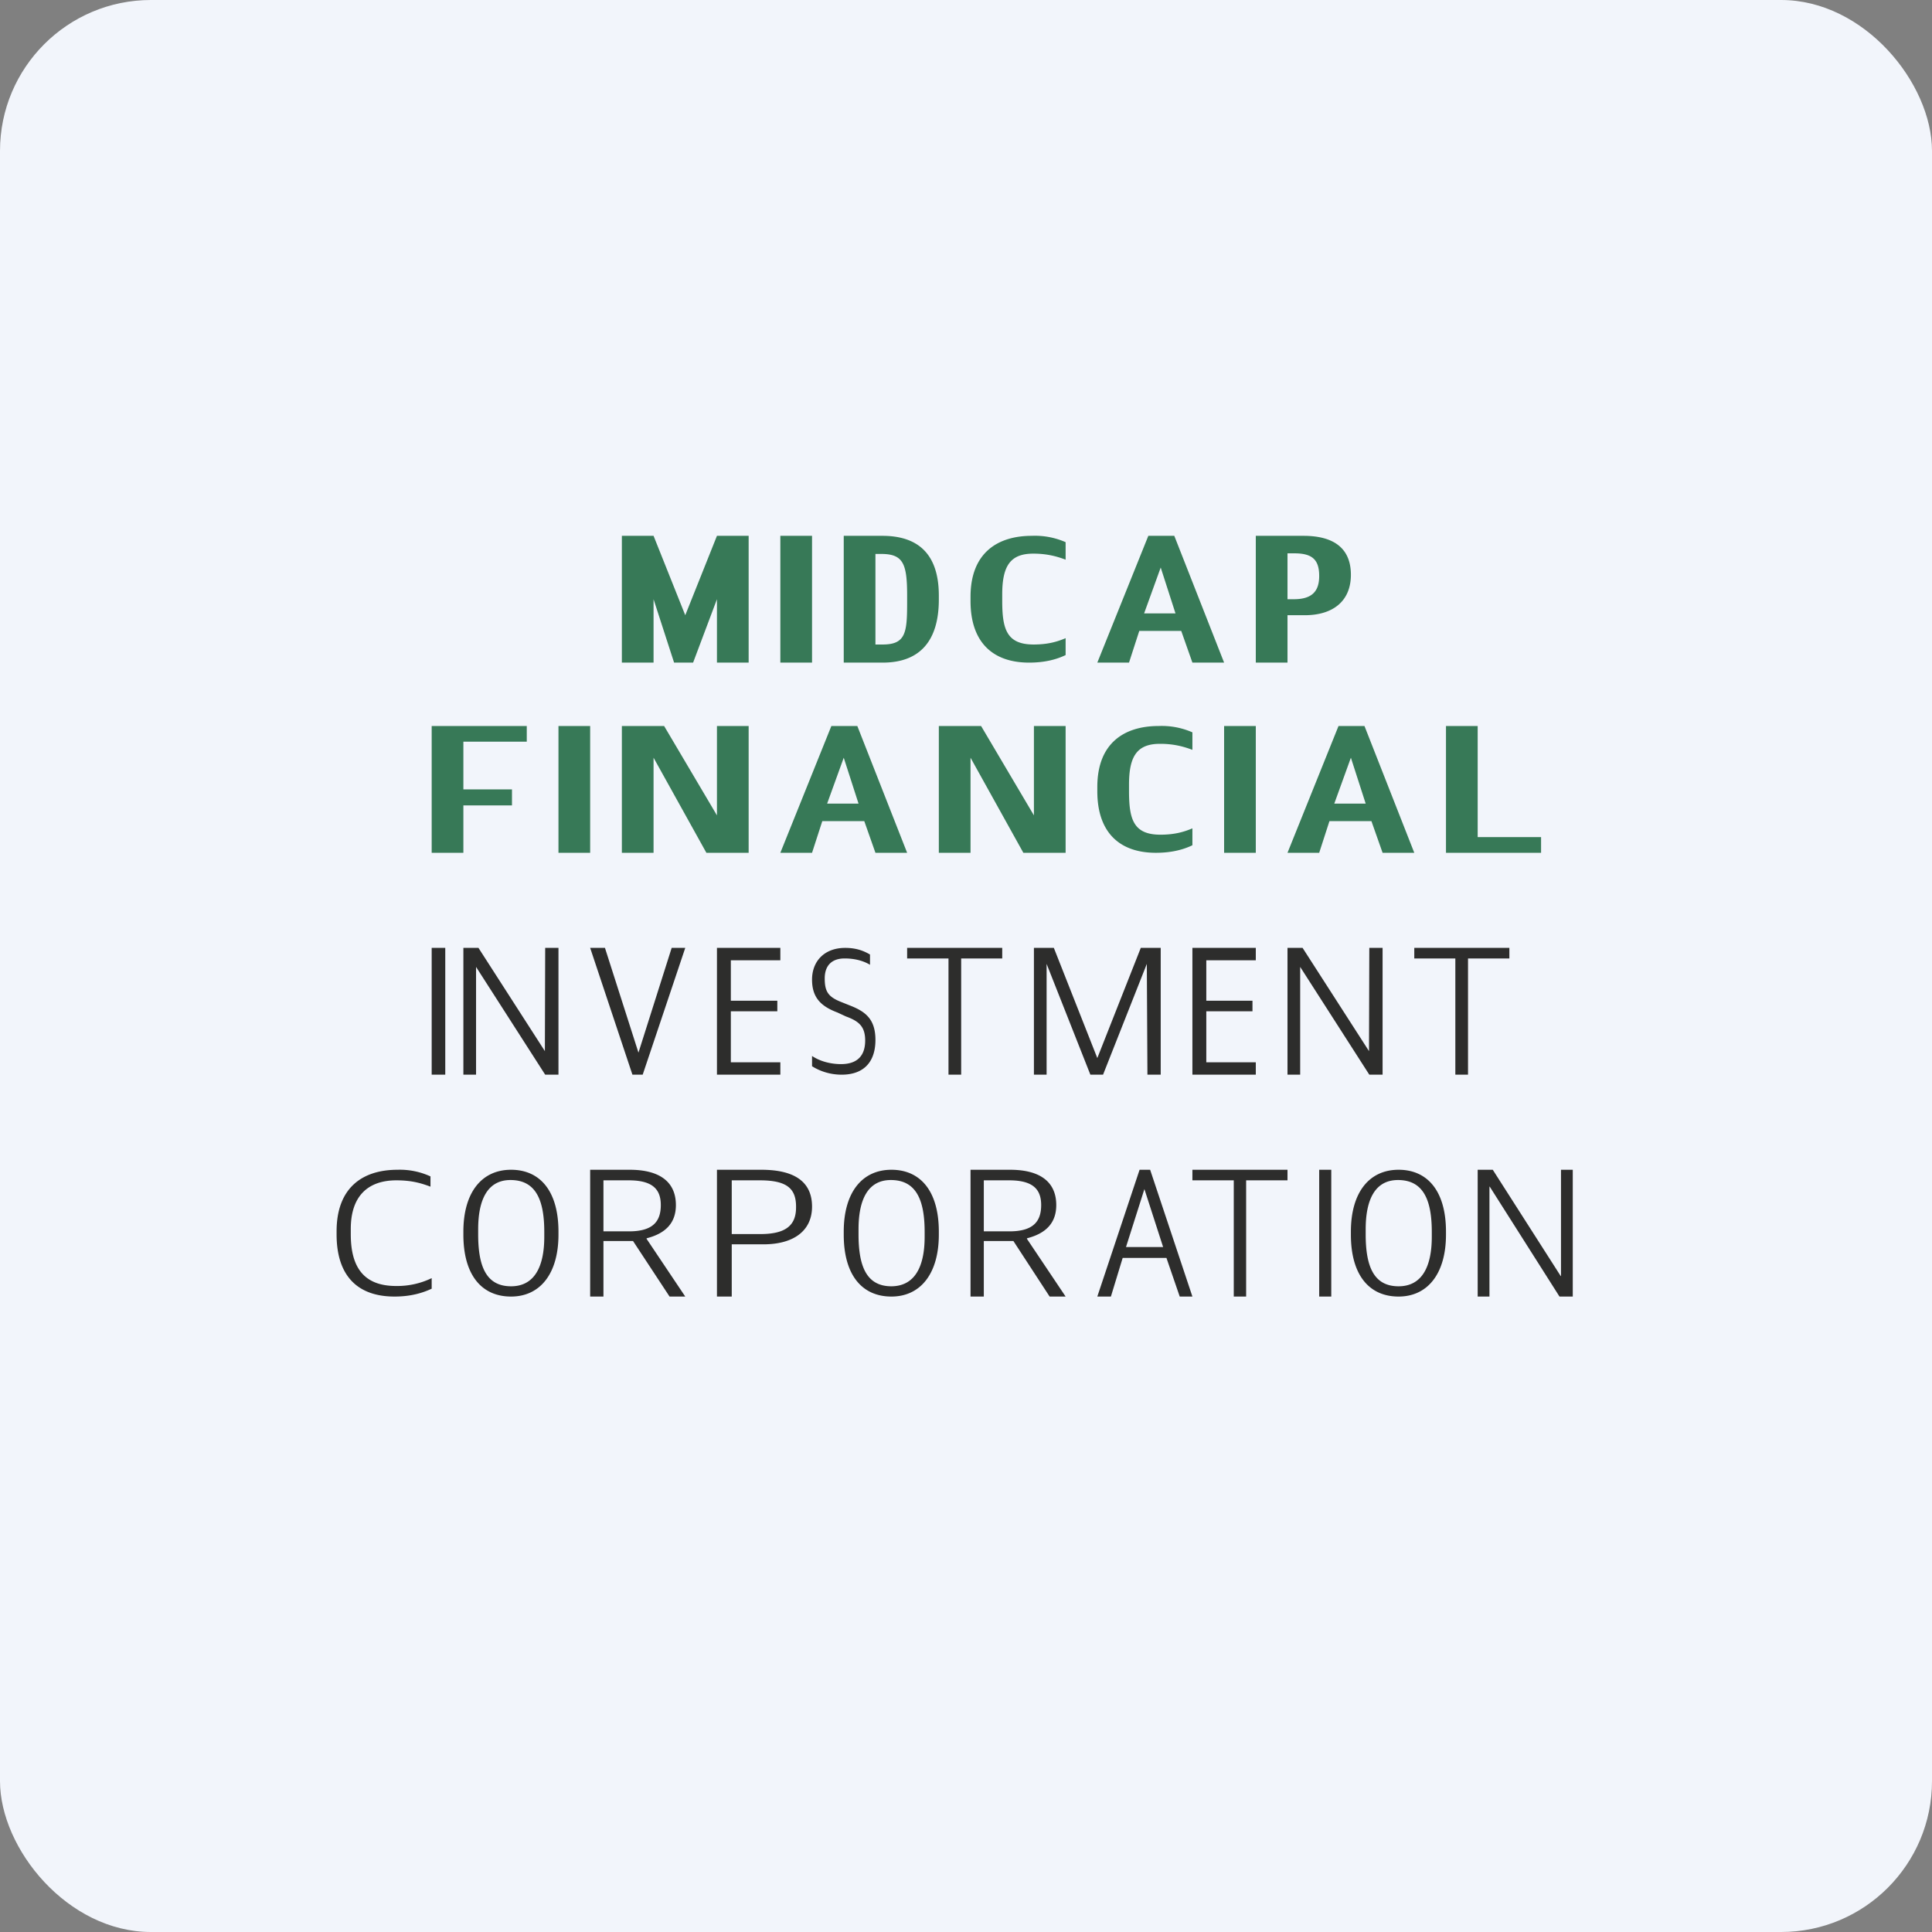
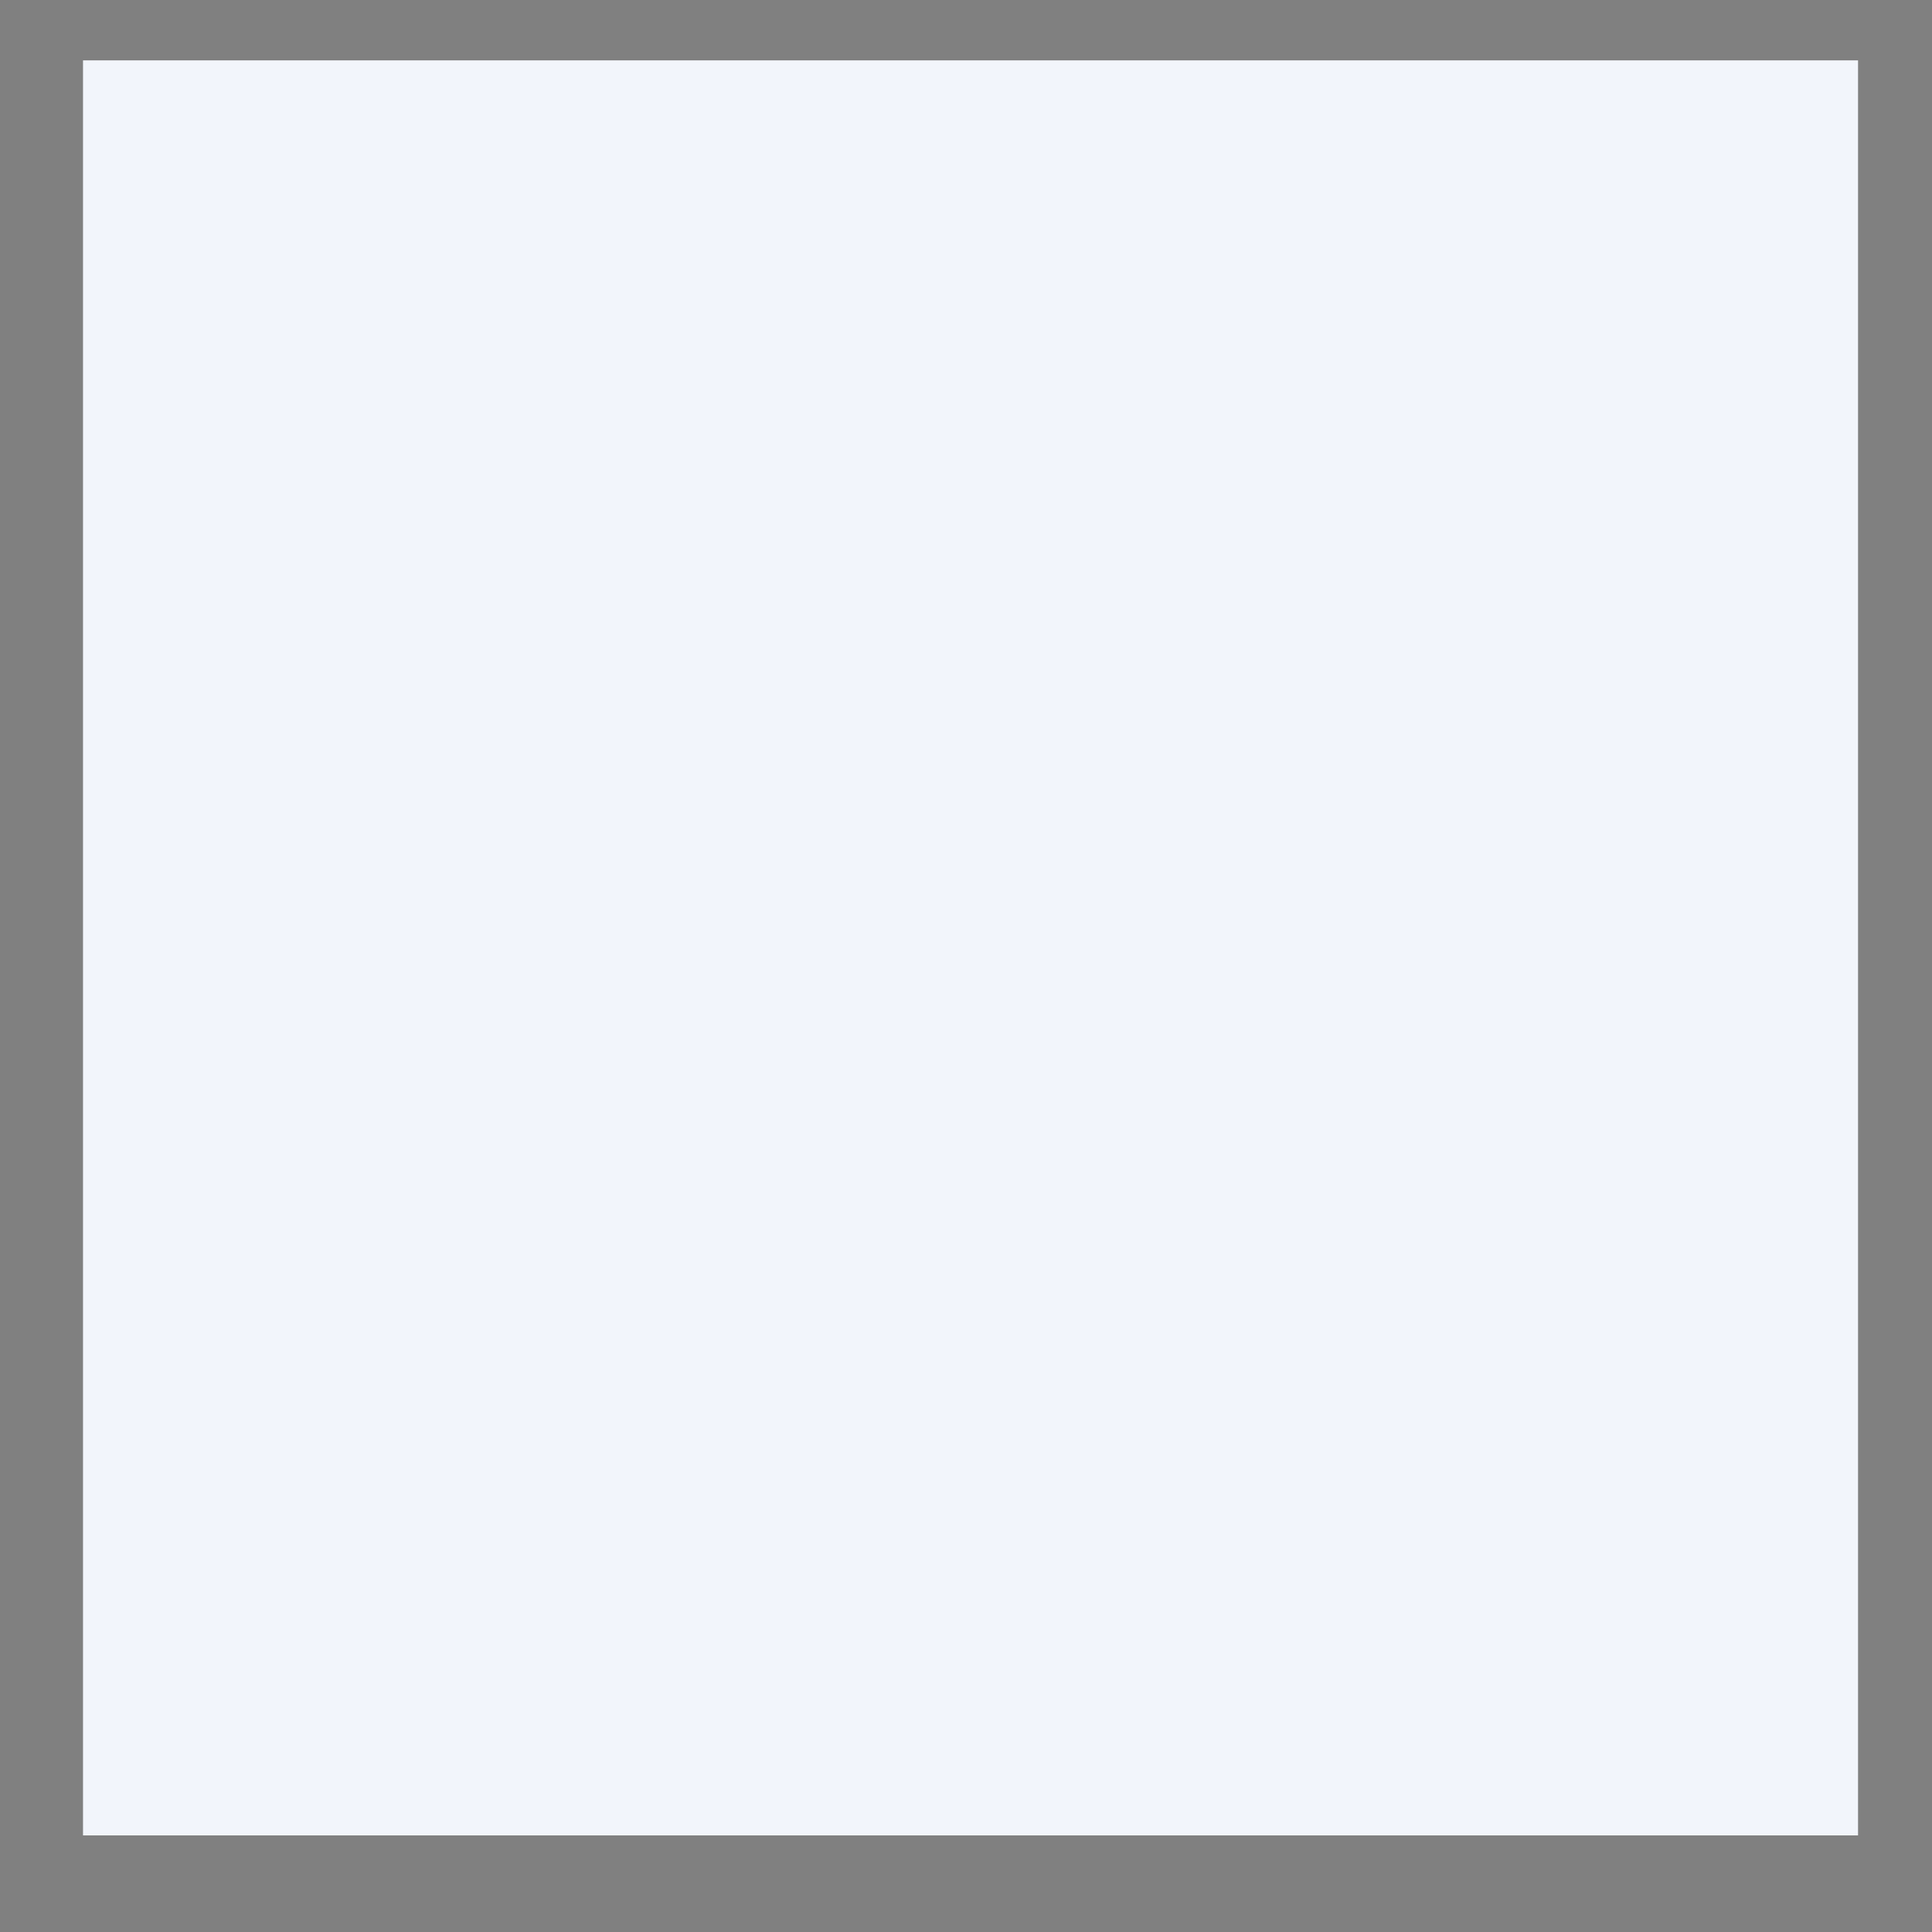
<svg xmlns="http://www.w3.org/2000/svg" width="64" height="64" viewBox="0 0 64 64">
  <rect x="0" y="0" width="64" height="64" fill="#808080" stroke="none" />
-   <rect x="0" y="0" width="64" height="64" rx="5" ry="5" fill="#f2f5fb" />
  <path fill="#f2f5fb" d="M 2.75,2 L 61.55,2 L 61.55,60.80 L 2.75,60.80 L 2.75,2" />
-   <path d="M 13.07,42.95 C 13.63,42.95 14.02,42.82 14.30,42.69 L 14.30,42.34 A 2.62,2.62 0 0,1 13.12,42.60 C 12.06,42.60 11.62,41.99 11.62,40.89 L 11.62,40.71 C 11.62,39.59 12.22,39.10 13.13,39.10 C 13.60,39.10 13.92,39.18 14.26,39.31 L 14.26,38.97 A 2.42,2.42 0 0,0 13.17,38.75 C 11.99,38.75 11.15,39.36 11.15,40.79 L 11.15,40.89 C 11.15,42.26 11.84,42.95 13.07,42.95 M 19.55,42.95 L 19.99,42.95 L 19.99,41.11 L 20.97,41.11 L 22.18,42.95 L 22.70,42.95 L 21.42,41.04 L 21.42,41.02 C 22.05,40.86 22.39,40.51 22.39,39.92 C 22.39,39.18 21.89,38.75 20.86,38.75 L 19.55,38.75 L 19.55,42.95 M 19.99,40.79 L 19.99,39.10 L 20.83,39.10 C 21.61,39.10 21.89,39.39 21.89,39.92 C 21.89,40.46 21.63,40.79 20.84,40.79 L 20,40.79 L 19.99,40.79 M 23.75,42.95 L 24.24,42.95 L 24.24,41.22 L 25.29,41.22 C 26.28,41.22 26.90,40.78 26.90,39.97 C 26.90,39.20 26.39,38.75 25.22,38.75 L 23.75,38.75 L 23.75,42.95 L 23.75,42.95 M 24.24,40.88 L 24.24,39.10 L 25.17,39.10 C 26.08,39.10 26.38,39.38 26.37,40 C 26.37,40.59 26.03,40.88 25.19,40.88 L 24.24,40.88 M 29.53,42.95 C 30.50,42.95 31.10,42.18 31.10,40.90 L 31.10,40.80 C 31.10,39.47 30.50,38.75 29.53,38.75 C 28.55,38.75 27.95,39.51 27.95,40.80 L 27.95,40.90 C 27.95,42.23 28.55,42.95 29.53,42.95 M 29.53,42.61 C 28.70,42.61 28.44,41.94 28.44,40.89 L 28.44,40.72 C 28.44,39.74 28.75,39.09 29.51,39.09 C 30.35,39.09 30.63,39.75 30.63,40.81 L 30.63,40.97 C 30.63,41.95 30.31,42.61 29.52,42.61 L 29.53,42.61 M 46.33,42.95 C 47.30,42.95 47.90,42.18 47.90,40.90 L 47.90,40.80 C 47.90,39.47 47.30,38.75 46.33,38.75 C 45.35,38.75 44.75,39.51 44.75,40.80 L 44.75,40.90 C 44.75,42.23 45.35,42.95 46.33,42.95 M 46.33,42.61 C 45.50,42.61 45.24,41.94 45.24,40.89 L 45.24,40.72 C 45.24,39.74 45.55,39.09 46.31,39.09 C 47.15,39.09 47.43,39.75 47.43,40.81 L 47.43,40.97 C 47.43,41.95 47.11,42.61 46.33,42.61 L 46.33,42.61 M 16.93,42.95 C 17.90,42.95 18.50,42.18 18.50,40.90 L 18.50,40.80 C 18.50,39.47 17.90,38.75 16.93,38.75 C 15.95,38.75 15.35,39.51 15.35,40.80 L 15.35,40.90 C 15.35,42.23 15.95,42.95 16.93,42.95 M 16.93,42.61 C 16.10,42.61 15.84,41.94 15.84,40.89 L 15.84,40.72 C 15.84,39.74 16.15,39.09 16.91,39.09 C 17.75,39.09 18.03,39.75 18.03,40.81 L 18.03,40.97 C 18.03,41.95 17.71,42.61 16.93,42.61 M 32.15,42.95 L 32.59,42.95 L 32.59,41.11 L 33.57,41.11 L 34.77,42.95 L 35.30,42.95 L 34.02,41.04 L 34.02,41.02 C 34.65,40.86 34.99,40.51 34.99,39.92 C 34.99,39.18 34.49,38.75 33.46,38.75 L 32.15,38.75 L 32.15,42.95 M 32.59,40.79 L 32.59,39.10 L 33.43,39.10 C 34.21,39.10 34.49,39.39 34.49,39.92 C 34.49,40.46 34.23,40.79 33.44,40.79 L 32.60,40.79 L 32.59,40.79 M 36.35,42.95 L 36.80,42.95 L 37.19,41.67 L 38.64,41.67 L 39.08,42.95 L 39.50,42.95 L 38.10,38.75 L 37.75,38.75 L 36.35,42.95 M 37.91,39.39 L 38.53,41.31 L 37.30,41.31 L 37.91,39.39 M 40.87,42.95 L 41.28,42.95 L 41.28,39.10 L 42.65,39.10 L 42.65,38.75 L 39.50,38.75 L 39.50,39.10 L 40.87,39.10 L 40.87,42.95 M 43.70,42.95 L 44.10,42.95 L 44.10,38.75 L 43.70,38.75 L 43.70,42.95 M 48.95,42.95 L 49.34,42.95 L 49.34,39.31 L 49.35,39.31 L 51.66,42.95 L 52.10,42.95 L 52.10,38.75 L 51.71,38.75 L 51.71,42.27 L 51.70,42.27 L 49.45,38.75 L 48.95,38.75 L 48.95,42.95 M 14.30,35.60 L 14.75,35.60 L 14.75,31.40 L 14.30,31.40 L 14.30,35.60 M 15.35,35.60 L 15.77,35.60 L 15.77,32.03 L 18.06,35.60 L 18.50,35.60 L 18.50,31.40 L 18.06,31.40 L 18.05,34.82 L 15.85,31.40 L 15.35,31.40 L 15.35,35.60 M 42.65,35.60 L 43.07,35.60 L 43.07,32.03 L 45.36,35.60 L 45.80,35.60 L 45.80,31.40 L 45.36,31.40 L 45.35,34.82 L 43.15,31.40 L 42.65,31.40 L 42.65,35.60 M 20.95,35.60 L 21.29,35.60 L 22.70,31.40 L 22.25,31.40 L 21.15,34.87 L 20.04,31.40 L 19.55,31.40 L 20.95,35.60 M 23.75,35.60 L 25.85,35.60 L 25.85,35.19 L 24.21,35.19 L 24.21,33.50 L 25.75,33.50 L 25.75,33.15 L 24.21,33.15 L 24.21,31.81 L 25.85,31.81 L 25.85,31.40 L 23.75,31.40 L 23.75,35.60 M 39.50,35.60 L 41.60,35.60 L 41.60,35.19 L 39.96,35.19 L 39.96,33.50 L 41.49,33.50 L 41.49,33.15 L 39.96,33.15 L 39.96,31.81 L 41.60,31.81 L 41.60,31.40 L 39.50,31.40 L 39.50,35.60 M 27.88,35.60 C 28.65,35.60 29,35.14 29,34.45 C 29,33.76 28.67,33.51 28.16,33.31 L 27.86,33.19 C 27.43,33.02 27.32,32.84 27.32,32.41 C 27.32,32.01 27.53,31.75 27.98,31.75 C 28.36,31.75 28.64,31.85 28.82,31.96 L 28.82,31.62 C 28.65,31.52 28.40,31.40 28,31.40 C 27.30,31.40 26.90,31.85 26.90,32.45 C 26.90,33.06 27.21,33.34 27.74,33.54 L 28.02,33.67 C 28.46,33.83 28.66,34.01 28.66,34.47 C 28.66,34.95 28.42,35.25 27.86,35.25 C 27.50,35.25 27.15,35.15 26.90,34.98 L 26.90,35.32 C 27.12,35.46 27.46,35.60 27.88,35.60 L 27.88,35.60 M 31.42,35.60 L 31.84,35.60 L 31.84,31.75 L 33.20,31.75 L 33.20,31.40 L 30.05,31.40 L 30.05,31.75 L 31.42,31.75 L 31.42,35.60 M 34.25,35.60 L 34.67,35.60 L 34.67,31.93 L 36.12,35.60 L 36.54,35.60 L 37.99,31.93 L 38.01,35.60 L 38.45,35.60 L 38.45,31.40 L 37.79,31.40 L 36.35,35.05 L 34.91,31.40 L 34.25,31.40 L 34.25,35.60 M 48.21,35.60 L 48.63,35.60 L 48.63,31.75 L 50,31.75 L 50,31.40 L 46.85,31.40 L 46.85,31.75 L 48.21,31.75 L 48.21,35.60" fill="#2d2d2c" />
-   <path d="M 14.30,28.25 L 15.35,28.25 L 15.35,26.68 L 16.96,26.68 L 16.96,26.15 L 15.35,26.15 L 15.35,24.57 L 17.45,24.57 L 17.45,24.05 L 14.30,24.05 L 14.30,28.25 M 18.50,28.25 L 19.55,28.25 L 19.55,24.05 L 18.50,24.05 L 18.50,28.25 M 20.60,28.25 L 21.65,28.25 L 21.65,25.10 L 23.40,28.25 L 24.80,28.25 L 24.80,24.05 L 23.75,24.05 L 23.75,27.01 L 22,24.05 L 20.60,24.05 L 20.60,28.25 M 31.10,28.25 L 32.15,28.25 L 32.15,25.10 L 33.90,28.25 L 35.30,28.25 L 35.30,24.05 L 34.25,24.05 L 34.25,27.01 L 32.50,24.05 L 31.10,24.05 L 31.10,28.25 M 25.85,28.25 L 26.90,28.25 L 27.24,27.20 L 28.63,27.20 L 29,28.25 L 30.05,28.25 L 28.40,24.05 L 27.54,24.05 L 25.85,28.25 M 27.95,25.10 L 28.44,26.62 L 27.40,26.62 L 27.95,25.10 M 36.35,21.95 L 37.40,21.95 L 37.74,20.90 L 39.13,20.90 L 39.50,21.95 L 40.55,21.95 L 38.90,17.75 L 38.04,17.75 L 36.35,21.95 M 38.45,18.80 L 38.94,20.32 L 37.90,20.32 L 38.45,18.80 M 42.65,28.25 L 43.70,28.25 L 44.04,27.20 L 45.43,27.20 L 45.80,28.25 L 46.85,28.25 L 45.20,24.05 L 44.34,24.05 L 42.65,28.25 M 44.75,25.10 L 45.24,26.62 L 44.20,26.62 L 44.75,25.10 M 38.29,28.25 C 38.82,28.25 39.21,28.14 39.50,28 L 39.50,27.44 C 39.24,27.55 38.93,27.65 38.44,27.65 C 37.54,27.65 37.40,27.13 37.40,26.20 L 37.40,25.99 C 37.40,25.03 37.68,24.64 38.43,24.64 C 38.83,24.64 39.16,24.71 39.50,24.84 L 39.50,24.26 A 2.52,2.52 0 0,0 38.38,24.05 C 37.25,24.05 36.35,24.61 36.35,26.07 L 36.35,26.21 C 36.35,27.58 37.09,28.25 38.29,28.25 L 38.29,28.25 M 34.09,21.95 C 34.62,21.95 35.01,21.84 35.30,21.70 L 35.30,21.14 C 35.04,21.25 34.73,21.35 34.24,21.35 C 33.34,21.35 33.20,20.83 33.20,19.90 L 33.20,19.69 C 33.20,18.73 33.48,18.34 34.23,18.34 C 34.63,18.34 34.96,18.41 35.30,18.54 L 35.30,17.96 A 2.52,2.52 0 0,0 34.18,17.75 C 33.05,17.75 32.15,18.31 32.15,19.77 L 32.15,19.91 C 32.15,21.28 32.89,21.95 34.09,21.95 L 34.09,21.95 M 40.55,28.25 L 41.60,28.25 L 41.60,24.05 L 40.55,24.05 L 40.55,28.25 M 20.60,21.95 L 21.65,21.95 L 21.65,19.85 L 22.33,21.95 L 22.96,21.95 L 23.75,19.85 L 23.75,21.95 L 24.80,21.95 L 24.80,17.75 L 23.75,17.75 L 22.70,20.38 L 21.65,17.75 L 20.60,17.75 L 20.60,21.95 M 47.90,28.25 L 51.05,28.25 L 51.05,27.73 L 48.95,27.73 L 48.95,24.05 L 47.90,24.05 L 47.90,28.25 M 25.85,21.95 L 26.90,21.95 L 26.90,17.75 L 25.85,17.75 L 25.85,21.95 M 27.95,21.95 L 29.24,21.95 C 30.49,21.95 31.10,21.21 31.10,19.86 L 31.10,19.73 C 31.10,18.37 30.43,17.75 29.23,17.75 L 27.95,17.75 L 27.95,21.95 M 29,21.35 L 29,18.35 L 29.19,18.35 C 29.92,18.35 30.05,18.67 30.05,19.73 L 30.05,19.94 C 30.05,20.95 30.01,21.35 29.24,21.35 L 29,21.35 M 41.60,21.95 L 42.65,21.95 L 42.65,20.38 L 43.22,20.38 C 44.16,20.38 44.75,19.91 44.75,19.04 C 44.75,18.20 44.23,17.75 43.18,17.75 L 41.60,17.75 L 41.60,21.95 M 42.65,19.85 L 42.65,18.33 L 42.88,18.33 C 43.47,18.33 43.70,18.54 43.70,19.08 C 43.70,19.58 43.47,19.85 42.86,19.85 L 42.65,19.85" fill="#377957" />
</svg>